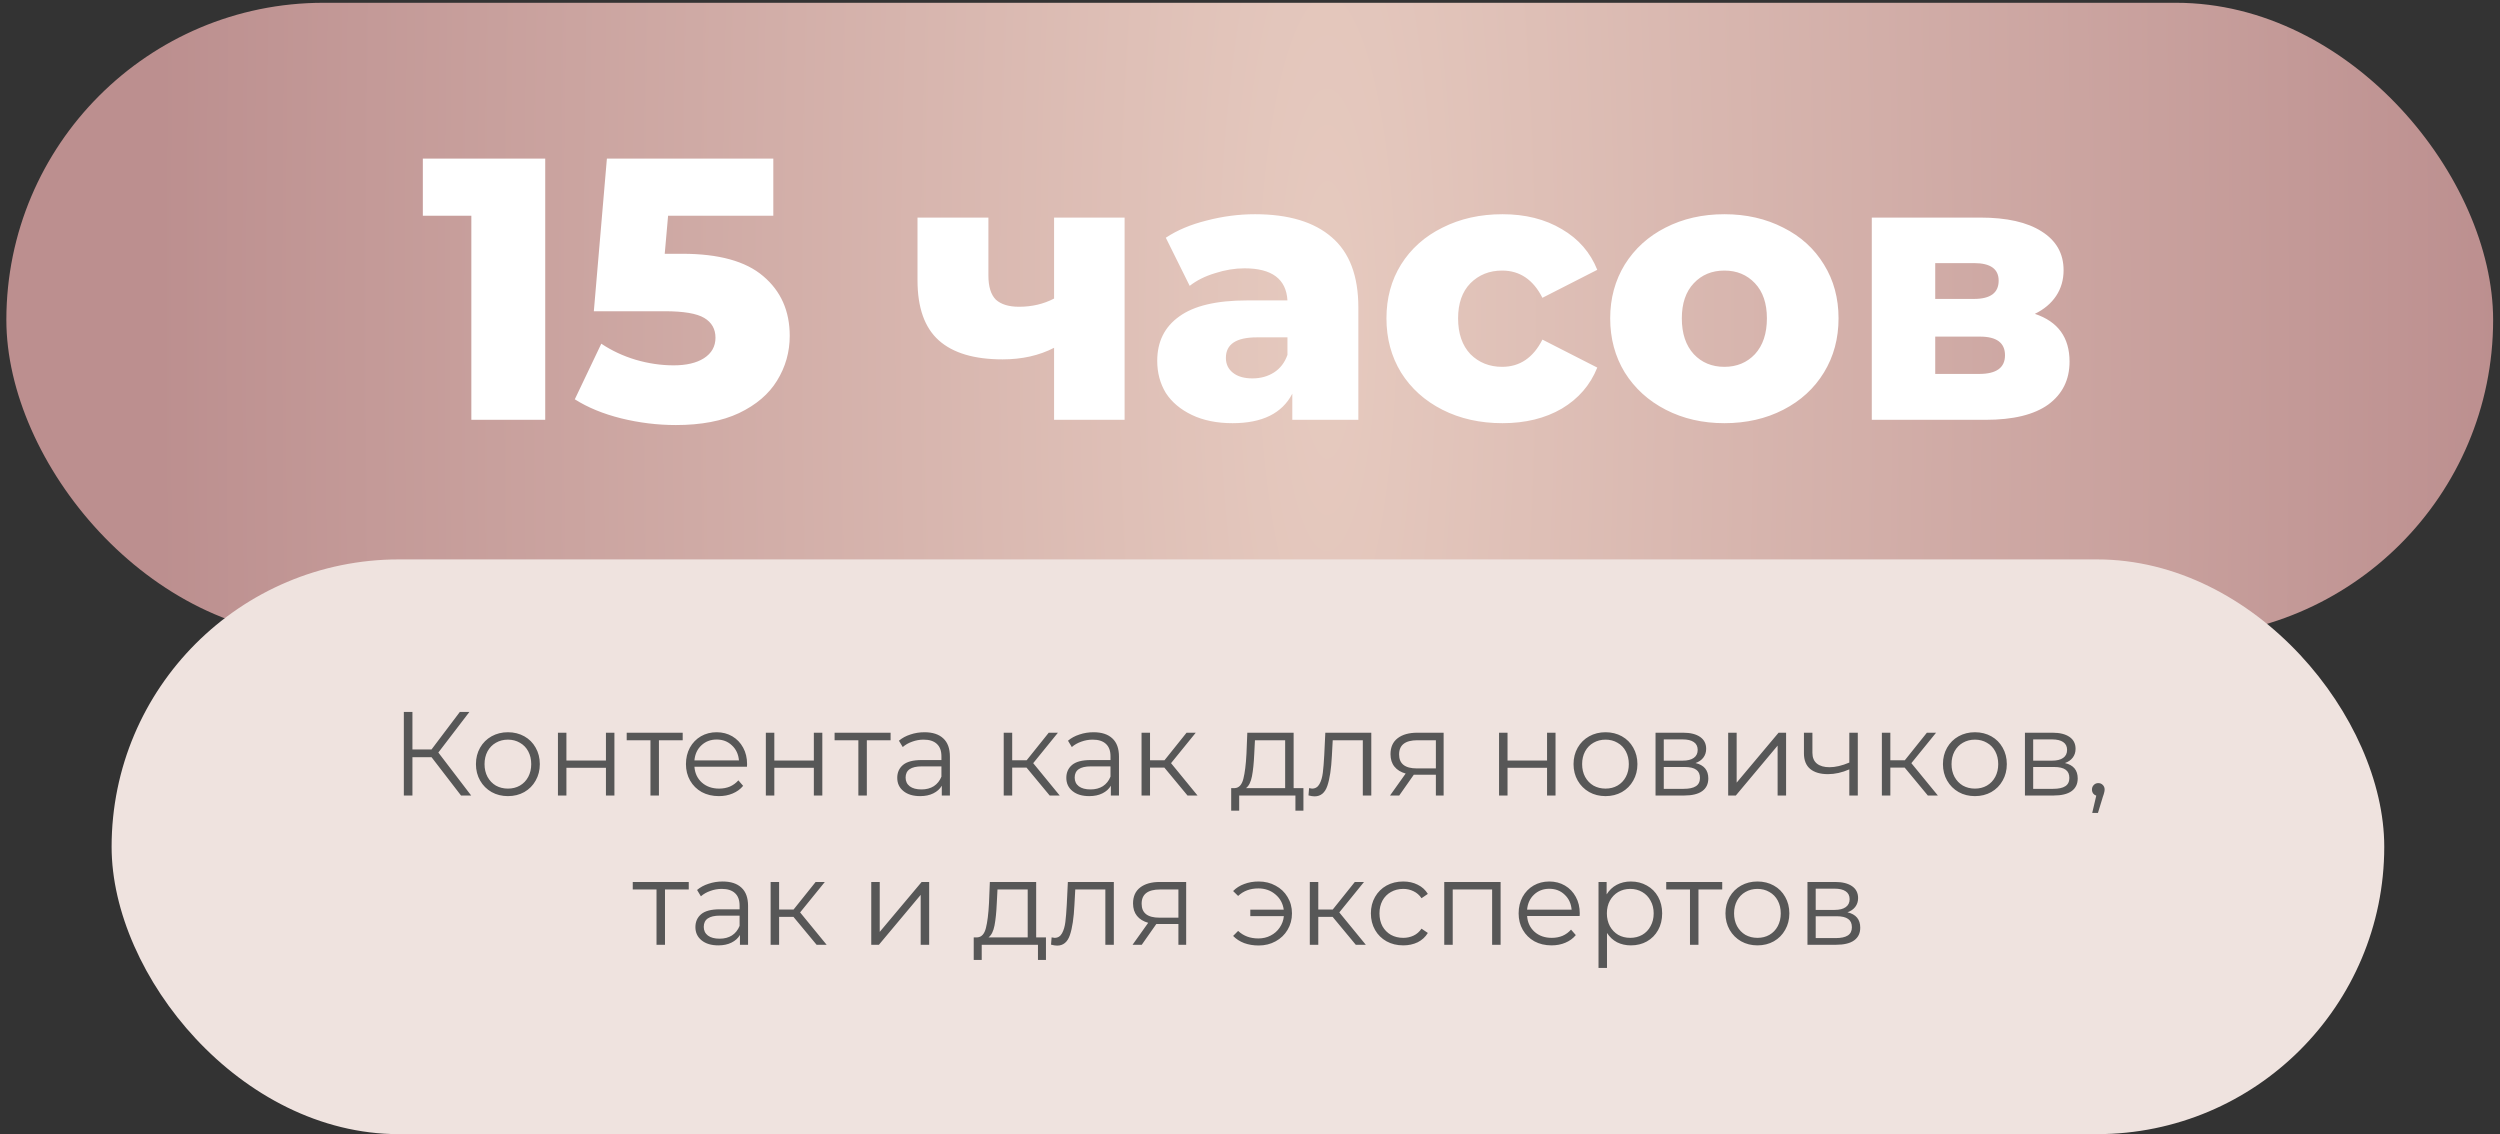
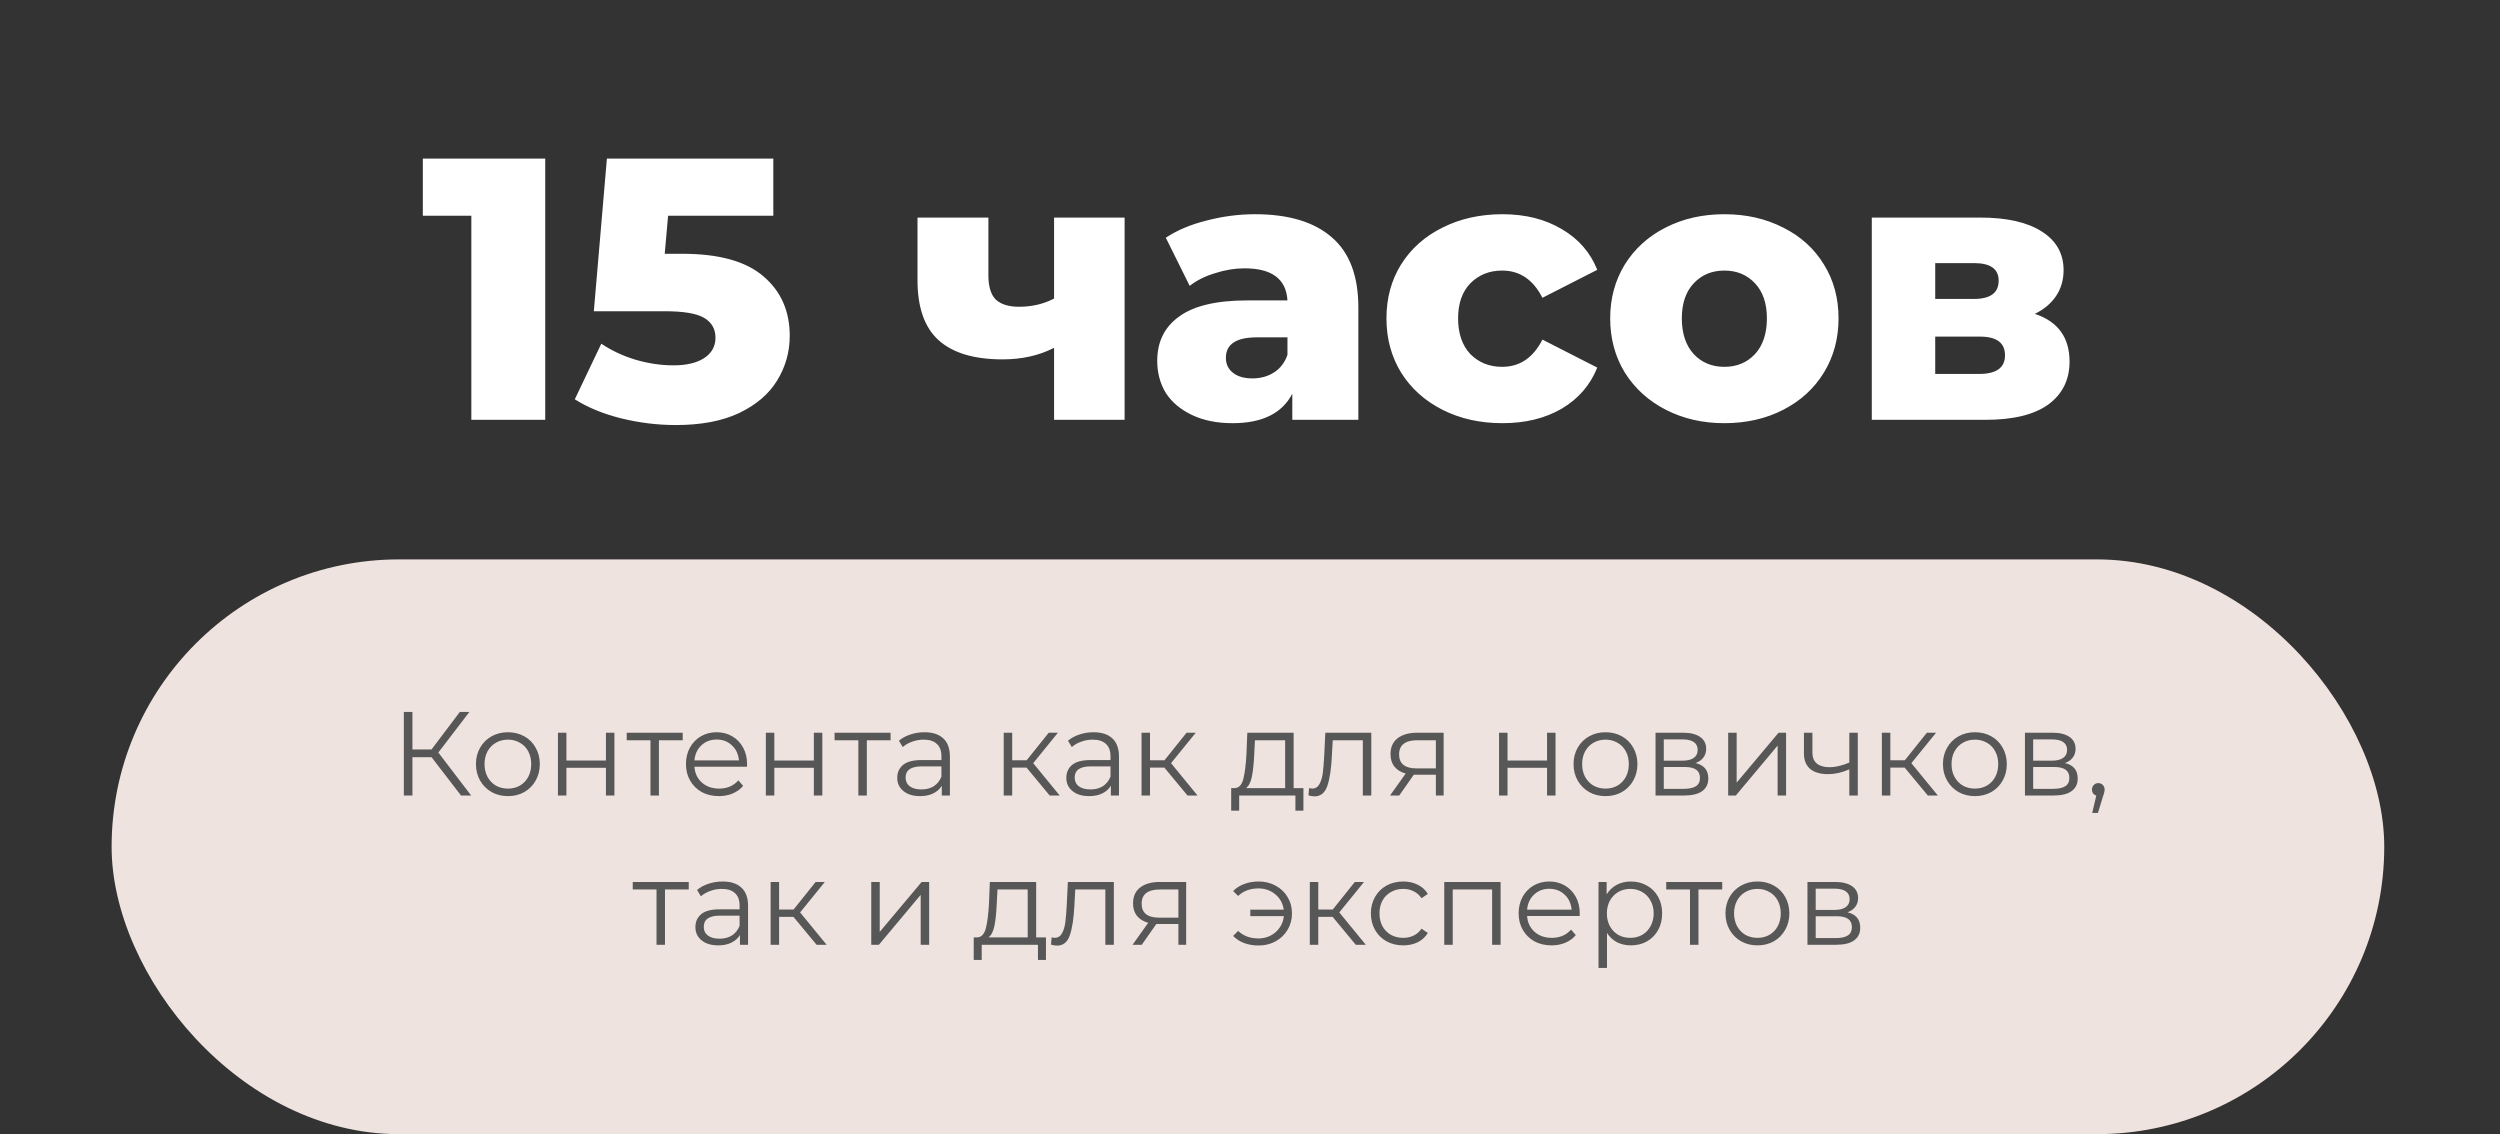
<svg xmlns="http://www.w3.org/2000/svg" width="335" height="152" viewBox="0 0 335 152" fill="none">
  <rect x="0" y="0" width="335" height="152" fill="#333333" stroke="none" />
-   <rect x="0.852" y="0.373" width="333.227" height="85" rx="42.5" fill="url(#paint0_radial_27_232)" />
  <rect x="14.956" y="74.96" width="304.534" height="77.015" rx="38.507" fill="#EFE3DF" />
  <path d="M73.06 21.256V56.256H63.16V28.906H56.66V21.256H73.06ZM91.424 34.006C96.324 34.006 99.941 35.006 102.274 37.006C104.641 39.006 105.824 41.672 105.824 45.006C105.824 47.172 105.257 49.172 104.124 51.006C103.024 52.806 101.324 54.256 99.024 55.356C96.757 56.422 93.941 56.956 90.574 56.956C88.107 56.956 85.657 56.656 83.224 56.056C80.824 55.456 78.757 54.606 77.024 53.506L80.574 46.056C81.974 46.989 83.507 47.706 85.174 48.206C86.874 48.706 88.574 48.956 90.274 48.956C91.974 48.956 93.324 48.639 94.324 48.006C95.357 47.339 95.874 46.422 95.874 45.256C95.874 44.089 95.374 43.206 94.374 42.606C93.374 42.006 91.607 41.706 89.074 41.706H79.574L81.324 21.256H103.624V28.906H89.524L89.074 34.006H91.424ZM150.696 29.156V56.256H141.246V46.606C139.246 47.639 136.946 48.156 134.346 48.156C130.546 48.156 127.696 47.306 125.796 45.606C123.896 43.906 122.946 41.222 122.946 37.556V29.156H132.446V36.906C132.446 38.406 132.779 39.489 133.446 40.156C134.146 40.789 135.179 41.106 136.546 41.106C138.279 41.106 139.846 40.739 141.246 40.006V29.156H150.696ZM168.169 28.706C172.669 28.706 176.102 29.739 178.469 31.806C180.836 33.839 182.019 36.972 182.019 41.206V56.256H173.169V52.756C171.802 55.389 169.136 56.706 165.169 56.706C163.069 56.706 161.252 56.339 159.719 55.606C158.186 54.872 157.019 53.889 156.219 52.656C155.452 51.389 155.069 49.956 155.069 48.356C155.069 45.789 156.052 43.806 158.019 42.406C159.986 40.972 163.019 40.256 167.119 40.256H172.519C172.352 37.389 170.436 35.956 166.769 35.956C165.469 35.956 164.152 36.172 162.819 36.606C161.486 37.006 160.352 37.572 159.419 38.306L156.219 31.856C157.719 30.856 159.536 30.089 161.669 29.556C163.836 28.989 166.002 28.706 168.169 28.706ZM167.819 50.706C168.919 50.706 169.886 50.439 170.719 49.906C171.552 49.372 172.152 48.589 172.519 47.556V45.206H168.419C165.652 45.206 164.269 46.122 164.269 47.956C164.269 48.789 164.586 49.456 165.219 49.956C165.852 50.456 166.719 50.706 167.819 50.706ZM201.334 56.706C198.334 56.706 195.651 56.106 193.284 54.906C190.918 53.706 189.068 52.039 187.734 49.906C186.434 47.772 185.784 45.356 185.784 42.656C185.784 39.956 186.434 37.556 187.734 35.456C189.068 33.322 190.918 31.672 193.284 30.506C195.651 29.306 198.334 28.706 201.334 28.706C204.401 28.706 207.051 29.372 209.284 30.706C211.518 32.006 213.101 33.822 214.034 36.156L206.684 39.906C205.451 37.472 203.651 36.256 201.284 36.256C199.584 36.256 198.168 36.822 197.034 37.956C195.934 39.089 195.384 40.656 195.384 42.656C195.384 44.689 195.934 46.289 197.034 47.456C198.168 48.589 199.584 49.156 201.284 49.156C203.651 49.156 205.451 47.939 206.684 45.506L214.034 49.256C213.101 51.589 211.518 53.422 209.284 54.756C207.051 56.056 204.401 56.706 201.334 56.706ZM231.065 56.706C228.165 56.706 225.548 56.106 223.215 54.906C220.881 53.706 219.048 52.039 217.715 49.906C216.415 47.772 215.765 45.356 215.765 42.656C215.765 39.989 216.415 37.589 217.715 35.456C219.048 33.322 220.865 31.672 223.165 30.506C225.498 29.306 228.131 28.706 231.065 28.706C233.998 28.706 236.631 29.306 238.965 30.506C241.298 31.672 243.115 33.322 244.415 35.456C245.715 37.556 246.365 39.956 246.365 42.656C246.365 45.356 245.715 47.772 244.415 49.906C243.115 52.039 241.298 53.706 238.965 54.906C236.631 56.106 233.998 56.706 231.065 56.706ZM231.065 49.156C232.731 49.156 234.098 48.589 235.165 47.456C236.231 46.289 236.765 44.689 236.765 42.656C236.765 40.656 236.231 39.089 235.165 37.956C234.098 36.822 232.731 36.256 231.065 36.256C229.398 36.256 228.031 36.822 226.965 37.956C225.898 39.089 225.365 40.656 225.365 42.656C225.365 44.689 225.898 46.289 226.965 47.456C228.031 48.589 229.398 49.156 231.065 49.156ZM272.67 42.056C275.77 43.089 277.32 45.222 277.32 48.456C277.32 50.889 276.37 52.806 274.47 54.206C272.57 55.572 269.77 56.256 266.07 56.256H250.82V29.156H265.37C268.903 29.156 271.637 29.772 273.57 31.006C275.537 32.239 276.52 33.972 276.52 36.206C276.52 37.506 276.187 38.656 275.52 39.656C274.853 40.656 273.903 41.456 272.67 42.056ZM259.32 40.056H264.52C266.72 40.056 267.82 39.239 267.82 37.606C267.82 36.039 266.72 35.256 264.52 35.256H259.32V40.056ZM265.22 50.106C267.52 50.106 268.67 49.272 268.67 47.606C268.67 45.939 267.553 45.106 265.32 45.106H259.32V50.106H265.22Z" fill="white" />
  <path d="M57.826 101.464H55.266V106.6H54.114V95.4H55.266V100.424H57.826L61.618 95.4H62.898L58.738 100.84L63.138 106.6H61.778L57.826 101.464ZM68.064 106.68C67.253 106.68 66.523 106.499 65.872 106.136C65.221 105.763 64.709 105.251 64.336 104.6C63.963 103.949 63.776 103.213 63.776 102.392C63.776 101.571 63.963 100.835 64.336 100.184C64.709 99.534 65.221 99.027 65.872 98.664C66.523 98.302 67.253 98.12 68.064 98.12C68.875 98.12 69.605 98.302 70.256 98.664C70.907 99.027 71.413 99.534 71.776 100.184C72.149 100.835 72.336 101.571 72.336 102.392C72.336 103.213 72.149 103.949 71.776 104.6C71.413 105.251 70.907 105.763 70.256 106.136C69.605 106.499 68.875 106.68 68.064 106.68ZM68.064 105.672C68.661 105.672 69.195 105.539 69.664 105.272C70.144 104.995 70.517 104.605 70.784 104.104C71.051 103.603 71.184 103.032 71.184 102.392C71.184 101.752 71.051 101.181 70.784 100.68C70.517 100.179 70.144 99.795 69.664 99.528C69.195 99.251 68.661 99.112 68.064 99.112C67.467 99.112 66.928 99.251 66.448 99.528C65.979 99.795 65.605 100.179 65.328 100.68C65.061 101.181 64.928 101.752 64.928 102.392C64.928 103.032 65.061 103.603 65.328 104.104C65.605 104.605 65.979 104.995 66.448 105.272C66.928 105.539 67.467 105.672 68.064 105.672ZM74.764 98.184H75.9V101.912H81.196V98.184H82.332V106.6H81.196V102.888H75.9V106.6H74.764V98.184ZM91.481 99.192H88.297V106.6H87.161V99.192H83.977V98.184H91.481V99.192ZM100.093 102.744H93.053C93.117 103.619 93.453 104.328 94.061 104.872C94.669 105.405 95.437 105.672 96.365 105.672C96.887 105.672 97.367 105.581 97.805 105.4C98.242 105.208 98.621 104.931 98.941 104.568L99.581 105.304C99.207 105.752 98.738 106.093 98.173 106.328C97.618 106.563 97.005 106.68 96.333 106.68C95.469 106.68 94.701 106.499 94.029 106.136C93.367 105.763 92.85 105.251 92.477 104.6C92.103 103.949 91.917 103.213 91.917 102.392C91.917 101.571 92.093 100.835 92.445 100.184C92.807 99.534 93.298 99.027 93.917 98.664C94.546 98.302 95.25 98.12 96.029 98.12C96.807 98.12 97.506 98.302 98.125 98.664C98.743 99.027 99.229 99.534 99.581 100.184C99.933 100.824 100.109 101.56 100.109 102.392L100.093 102.744ZM96.029 99.096C95.218 99.096 94.535 99.358 93.981 99.88C93.437 100.392 93.127 101.064 93.053 101.896H99.021C98.946 101.064 98.631 100.392 98.077 99.88C97.533 99.358 96.85 99.096 96.029 99.096ZM102.623 98.184H103.759V101.912H109.055V98.184H110.191V106.6H109.055V102.888H103.759V106.6H102.623V98.184ZM119.34 99.192H116.156V106.6H115.02V99.192H111.836V98.184H119.34V99.192ZM123.879 98.12C124.977 98.12 125.82 98.397 126.407 98.952C126.993 99.496 127.287 100.307 127.287 101.384V106.6H126.199V105.288C125.943 105.725 125.564 106.067 125.063 106.312C124.572 106.557 123.985 106.68 123.303 106.68C122.364 106.68 121.617 106.456 121.063 106.008C120.508 105.56 120.231 104.968 120.231 104.232C120.231 103.517 120.487 102.941 120.999 102.504C121.521 102.067 122.348 101.848 123.479 101.848H126.151V101.336C126.151 100.611 125.948 100.061 125.543 99.688C125.137 99.304 124.545 99.112 123.767 99.112C123.233 99.112 122.721 99.203 122.231 99.384C121.74 99.555 121.319 99.795 120.967 100.104L120.455 99.256C120.881 98.894 121.393 98.616 121.991 98.424C122.588 98.222 123.217 98.12 123.879 98.12ZM123.479 105.784C124.119 105.784 124.668 105.64 125.127 105.352C125.585 105.053 125.927 104.627 126.151 104.072V102.696H123.511C122.071 102.696 121.351 103.197 121.351 104.2C121.351 104.691 121.537 105.08 121.911 105.368C122.284 105.645 122.807 105.784 123.479 105.784ZM137.554 102.856H135.634V106.6H134.498V98.184H135.634V101.88H137.57L140.53 98.184H141.762L138.45 102.264L142.002 106.6H140.658L137.554 102.856ZM146.535 98.12C147.633 98.12 148.476 98.397 149.063 98.952C149.649 99.496 149.943 100.307 149.943 101.384V106.6H148.855V105.288C148.599 105.725 148.22 106.067 147.719 106.312C147.228 106.557 146.641 106.68 145.959 106.68C145.02 106.68 144.273 106.456 143.719 106.008C143.164 105.56 142.887 104.968 142.887 104.232C142.887 103.517 143.143 102.941 143.655 102.504C144.177 102.067 145.004 101.848 146.135 101.848H148.807V101.336C148.807 100.611 148.604 100.061 148.199 99.688C147.793 99.304 147.201 99.112 146.423 99.112C145.889 99.112 145.377 99.203 144.887 99.384C144.396 99.555 143.975 99.795 143.623 100.104L143.111 99.256C143.537 98.894 144.049 98.616 144.647 98.424C145.244 98.222 145.873 98.12 146.535 98.12ZM146.135 105.784C146.775 105.784 147.324 105.64 147.783 105.352C148.241 105.053 148.583 104.627 148.807 104.072V102.696H146.167C144.727 102.696 144.007 103.197 144.007 104.2C144.007 104.691 144.193 105.08 144.567 105.368C144.94 105.645 145.463 105.784 146.135 105.784ZM156.023 102.856H154.103V106.6H152.967V98.184H154.103V101.88H156.039L158.999 98.184H160.231L156.919 102.264L160.471 106.6H159.127L156.023 102.856ZM174.659 105.608V108.632H173.587V106.6H166.051V108.632H164.979V105.608H165.459C166.025 105.576 166.409 105.16 166.611 104.36C166.814 103.56 166.953 102.44 167.027 101L167.139 98.184H173.347V105.608H174.659ZM168.067 101.064C168.014 102.259 167.913 103.245 167.763 104.024C167.614 104.792 167.347 105.32 166.963 105.608H172.211V99.192H168.163L168.067 101.064ZM183.753 98.184V106.6H182.617V99.192H178.585L178.473 101.272C178.388 103.021 178.185 104.365 177.865 105.304C177.545 106.243 176.975 106.712 176.153 106.712C175.929 106.712 175.657 106.669 175.337 106.584L175.417 105.608C175.609 105.651 175.743 105.672 175.817 105.672C176.255 105.672 176.585 105.469 176.809 105.064C177.033 104.659 177.183 104.157 177.257 103.56C177.332 102.963 177.396 102.173 177.449 101.192L177.593 98.184H183.753ZM193.447 98.184V106.6H192.407V103.816H189.767H189.447L187.495 106.6H186.263L188.359 103.656C187.708 103.475 187.207 103.165 186.855 102.728C186.503 102.291 186.327 101.736 186.327 101.064C186.327 100.125 186.647 99.411 187.287 98.92C187.927 98.43 188.801 98.184 189.911 98.184H193.447ZM187.479 101.096C187.479 102.344 188.273 102.968 189.863 102.968H192.407V99.192H189.943C188.3 99.192 187.479 99.827 187.479 101.096ZM200.873 98.184H202.009V101.912H207.305V98.184H208.441V106.6H207.305V102.888H202.009V106.6H200.873V98.184ZM215.142 106.68C214.331 106.68 213.601 106.499 212.95 106.136C212.299 105.763 211.787 105.251 211.414 104.6C211.041 103.949 210.854 103.213 210.854 102.392C210.854 101.571 211.041 100.835 211.414 100.184C211.787 99.534 212.299 99.027 212.95 98.664C213.601 98.302 214.331 98.12 215.142 98.12C215.953 98.12 216.683 98.302 217.334 98.664C217.985 99.027 218.491 99.534 218.854 100.184C219.227 100.835 219.414 101.571 219.414 102.392C219.414 103.213 219.227 103.949 218.854 104.6C218.491 105.251 217.985 105.763 217.334 106.136C216.683 106.499 215.953 106.68 215.142 106.68ZM215.142 105.672C215.739 105.672 216.273 105.539 216.742 105.272C217.222 104.995 217.595 104.605 217.862 104.104C218.129 103.603 218.262 103.032 218.262 102.392C218.262 101.752 218.129 101.181 217.862 100.68C217.595 100.179 217.222 99.795 216.742 99.528C216.273 99.251 215.739 99.112 215.142 99.112C214.545 99.112 214.006 99.251 213.526 99.528C213.057 99.795 212.683 100.179 212.406 100.68C212.139 101.181 212.006 101.752 212.006 102.392C212.006 103.032 212.139 103.603 212.406 104.104C212.683 104.605 213.057 104.995 213.526 105.272C214.006 105.539 214.545 105.672 215.142 105.672ZM227.202 102.248C228.343 102.515 228.914 103.203 228.914 104.312C228.914 105.048 228.642 105.613 228.098 106.008C227.554 106.403 226.743 106.6 225.666 106.6H221.842V98.184H225.554C226.514 98.184 227.266 98.371 227.81 98.744C228.354 99.118 228.626 99.651 228.626 100.344C228.626 100.803 228.498 101.197 228.242 101.528C227.997 101.848 227.65 102.088 227.202 102.248ZM222.946 101.928H225.474C226.125 101.928 226.621 101.805 226.962 101.56C227.314 101.315 227.49 100.957 227.49 100.488C227.49 100.019 227.314 99.667 226.962 99.432C226.621 99.198 226.125 99.08 225.474 99.08H222.946V101.928ZM225.618 105.704C226.343 105.704 226.887 105.587 227.25 105.352C227.613 105.117 227.794 104.749 227.794 104.248C227.794 103.747 227.629 103.379 227.298 103.144C226.967 102.899 226.445 102.776 225.73 102.776H222.946V105.704H225.618ZM231.576 98.184H232.712V104.872L238.328 98.184H239.336V106.6H238.2V99.912L232.6 106.6H231.576V98.184ZM248.944 98.184V106.6H247.808V103.096C246.837 103.523 245.883 103.736 244.944 103.736C243.931 103.736 243.141 103.507 242.576 103.048C242.011 102.579 241.728 101.88 241.728 100.952V98.184H242.864V100.888C242.864 101.517 243.067 101.997 243.472 102.328C243.877 102.648 244.437 102.808 245.152 102.808C245.941 102.808 246.827 102.6 247.808 102.184V98.184H248.944ZM255.226 102.856H253.306V106.6H252.17V98.184H253.306V101.88H255.242L258.202 98.184H259.434L256.122 102.264L259.674 106.6H258.33L255.226 102.856ZM264.642 106.68C263.831 106.68 263.101 106.499 262.45 106.136C261.799 105.763 261.287 105.251 260.914 104.6C260.541 103.949 260.354 103.213 260.354 102.392C260.354 101.571 260.541 100.835 260.914 100.184C261.287 99.534 261.799 99.027 262.45 98.664C263.101 98.302 263.831 98.12 264.642 98.12C265.453 98.12 266.183 98.302 266.834 98.664C267.485 99.027 267.991 99.534 268.354 100.184C268.727 100.835 268.914 101.571 268.914 102.392C268.914 103.213 268.727 103.949 268.354 104.6C267.991 105.251 267.485 105.763 266.834 106.136C266.183 106.499 265.453 106.68 264.642 106.68ZM264.642 105.672C265.239 105.672 265.773 105.539 266.242 105.272C266.722 104.995 267.095 104.605 267.362 104.104C267.629 103.603 267.762 103.032 267.762 102.392C267.762 101.752 267.629 101.181 267.362 100.68C267.095 100.179 266.722 99.795 266.242 99.528C265.773 99.251 265.239 99.112 264.642 99.112C264.045 99.112 263.506 99.251 263.026 99.528C262.557 99.795 262.183 100.179 261.906 100.68C261.639 101.181 261.506 101.752 261.506 102.392C261.506 103.032 261.639 103.603 261.906 104.104C262.183 104.605 262.557 104.995 263.026 105.272C263.506 105.539 264.045 105.672 264.642 105.672ZM276.702 102.248C277.843 102.515 278.414 103.203 278.414 104.312C278.414 105.048 278.142 105.613 277.598 106.008C277.054 106.403 276.243 106.6 275.166 106.6H271.342V98.184H275.054C276.014 98.184 276.766 98.371 277.31 98.744C277.854 99.118 278.126 99.651 278.126 100.344C278.126 100.803 277.998 101.197 277.742 101.528C277.497 101.848 277.15 102.088 276.702 102.248ZM272.446 101.928H274.974C275.625 101.928 276.121 101.805 276.462 101.56C276.814 101.315 276.99 100.957 276.99 100.488C276.99 100.019 276.814 99.667 276.462 99.432C276.121 99.198 275.625 99.08 274.974 99.08H272.446V101.928ZM275.118 105.704C275.843 105.704 276.387 105.587 276.75 105.352C277.113 105.117 277.294 104.749 277.294 104.248C277.294 103.747 277.129 103.379 276.798 103.144C276.467 102.899 275.945 102.776 275.23 102.776H272.446V105.704H275.118ZM281.172 104.936C281.418 104.936 281.62 105.021 281.78 105.192C281.94 105.352 282.02 105.555 282.02 105.8C282.02 105.928 281.999 106.067 281.956 106.216C281.924 106.365 281.871 106.536 281.796 106.728L281.124 108.936H280.356L280.9 106.616C280.73 106.563 280.591 106.467 280.484 106.328C280.378 106.179 280.324 106.003 280.324 105.8C280.324 105.555 280.404 105.352 280.564 105.192C280.724 105.021 280.927 104.936 281.172 104.936ZM92.293 119.192H89.109V126.6H87.973V119.192H84.789V118.184H92.293V119.192ZM96.832 118.12C97.93 118.12 98.773 118.397 99.36 118.952C99.946 119.496 100.24 120.307 100.24 121.384V126.6H99.152V125.288C98.896 125.725 98.517 126.067 98.016 126.312C97.525 126.557 96.938 126.68 96.256 126.68C95.317 126.68 94.57 126.456 94.016 126.008C93.461 125.56 93.184 124.968 93.184 124.232C93.184 123.517 93.44 122.941 93.952 122.504C94.474 122.067 95.301 121.848 96.432 121.848H99.104V121.336C99.104 120.611 98.901 120.061 98.496 119.688C98.09 119.304 97.498 119.112 96.72 119.112C96.186 119.112 95.674 119.203 95.184 119.384C94.693 119.555 94.272 119.795 93.92 120.104L93.408 119.256C93.834 118.893 94.346 118.616 94.944 118.424C95.541 118.221 96.17 118.12 96.832 118.12ZM96.432 125.784C97.072 125.784 97.621 125.64 98.08 125.352C98.538 125.053 98.88 124.627 99.104 124.072V122.696H96.464C95.024 122.696 94.304 123.197 94.304 124.2C94.304 124.691 94.49 125.08 94.864 125.368C95.237 125.645 95.76 125.784 96.432 125.784ZM106.32 122.856H104.4V126.6H103.264V118.184H104.4V121.88H106.336L109.296 118.184H110.528L107.216 122.264L110.768 126.6H109.424L106.32 122.856ZM116.748 118.184H117.884V124.872L123.5 118.184H124.508V126.6H123.372V119.912L117.772 126.6H116.748V118.184ZM140.159 125.608V128.632H139.087V126.6H131.551V128.632H130.479V125.608H130.959C131.525 125.576 131.909 125.16 132.111 124.36C132.314 123.56 132.453 122.44 132.527 121L132.639 118.184H138.847V125.608H140.159ZM133.567 121.064C133.514 122.259 133.413 123.245 133.263 124.024C133.114 124.792 132.847 125.32 132.463 125.608H137.711V119.192H133.663L133.567 121.064ZM149.253 118.184V126.6H148.117V119.192H144.085L143.973 121.272C143.888 123.021 143.685 124.365 143.365 125.304C143.045 126.243 142.475 126.712 141.653 126.712C141.429 126.712 141.157 126.669 140.837 126.584L140.917 125.608C141.109 125.651 141.243 125.672 141.317 125.672C141.755 125.672 142.085 125.469 142.309 125.064C142.533 124.659 142.683 124.157 142.757 123.56C142.832 122.963 142.896 122.173 142.949 121.192L143.093 118.184H149.253ZM158.947 118.184V126.6H157.907V123.816H155.267H154.947L152.995 126.6H151.763L153.859 123.656C153.208 123.475 152.707 123.165 152.355 122.728C152.003 122.291 151.827 121.736 151.827 121.064C151.827 120.125 152.147 119.411 152.787 118.92C153.427 118.429 154.301 118.184 155.411 118.184H158.947ZM152.979 121.096C152.979 122.344 153.773 122.968 155.363 122.968H157.907V119.192H155.443C153.8 119.192 152.979 119.827 152.979 121.096ZM168.661 118.12C169.504 118.12 170.261 118.307 170.933 118.68C171.616 119.043 172.149 119.549 172.533 120.2C172.928 120.851 173.125 121.581 173.125 122.392C173.125 123.203 172.928 123.939 172.533 124.6C172.149 125.251 171.616 125.763 170.933 126.136C170.261 126.509 169.504 126.696 168.661 126.696C167.957 126.696 167.312 126.589 166.725 126.376C166.139 126.152 165.643 125.832 165.237 125.416L165.909 124.744C166.624 125.416 167.525 125.752 168.613 125.752C169.221 125.752 169.771 125.624 170.261 125.368C170.763 125.112 171.168 124.755 171.477 124.296C171.797 123.837 171.984 123.325 172.037 122.76H167.541V121.896H172.021C171.904 121.053 171.531 120.371 170.901 119.848C170.272 119.315 169.509 119.048 168.613 119.048C167.525 119.048 166.624 119.384 165.909 120.056L165.237 119.4C165.643 118.984 166.139 118.669 166.725 118.456C167.312 118.232 167.957 118.12 168.661 118.12ZM178.57 122.856H176.65V126.6H175.514V118.184H176.65V121.88H178.586L181.546 118.184H182.778L179.466 122.264L183.018 126.6H181.674L178.57 122.856ZM188.034 126.68C187.202 126.68 186.455 126.499 185.794 126.136C185.143 125.773 184.631 125.267 184.258 124.616C183.884 123.955 183.698 123.213 183.698 122.392C183.698 121.571 183.884 120.835 184.258 120.184C184.631 119.533 185.143 119.027 185.794 118.664C186.455 118.301 187.202 118.12 188.034 118.12C188.759 118.12 189.404 118.264 189.97 118.552C190.546 118.829 190.999 119.24 191.33 119.784L190.482 120.36C190.204 119.944 189.852 119.635 189.426 119.432C188.999 119.219 188.535 119.112 188.034 119.112C187.426 119.112 186.876 119.251 186.386 119.528C185.906 119.795 185.527 120.179 185.25 120.68C184.983 121.181 184.85 121.752 184.85 122.392C184.85 123.043 184.983 123.619 185.25 124.12C185.527 124.611 185.906 124.995 186.386 125.272C186.876 125.539 187.426 125.672 188.034 125.672C188.535 125.672 188.999 125.571 189.426 125.368C189.852 125.165 190.204 124.856 190.482 124.44L191.33 125.016C190.999 125.56 190.546 125.976 189.97 126.264C189.394 126.541 188.748 126.68 188.034 126.68ZM201.081 118.184V126.6H199.945V119.192H194.665V126.6H193.529V118.184H201.081ZM211.671 122.744H204.631C204.695 123.619 205.031 124.328 205.639 124.872C206.247 125.405 207.015 125.672 207.943 125.672C208.465 125.672 208.945 125.581 209.383 125.4C209.82 125.208 210.199 124.931 210.519 124.568L211.159 125.304C210.785 125.752 210.316 126.093 209.751 126.328C209.196 126.563 208.583 126.68 207.911 126.68C207.047 126.68 206.279 126.499 205.607 126.136C204.945 125.763 204.428 125.251 204.055 124.6C203.681 123.949 203.495 123.213 203.495 122.392C203.495 121.571 203.671 120.835 204.023 120.184C204.385 119.533 204.876 119.027 205.495 118.664C206.124 118.301 206.828 118.12 207.607 118.12C208.385 118.12 209.084 118.301 209.703 118.664C210.321 119.027 210.807 119.533 211.159 120.184C211.511 120.824 211.687 121.56 211.687 122.392L211.671 122.744ZM207.607 119.096C206.796 119.096 206.113 119.357 205.559 119.88C205.015 120.392 204.705 121.064 204.631 121.896H210.599C210.524 121.064 210.209 120.392 209.655 119.88C209.111 119.357 208.428 119.096 207.607 119.096ZM218.537 118.12C219.327 118.12 220.041 118.301 220.681 118.664C221.321 119.016 221.823 119.517 222.185 120.168C222.548 120.819 222.729 121.56 222.729 122.392C222.729 123.235 222.548 123.981 222.185 124.632C221.823 125.283 221.321 125.789 220.681 126.152C220.052 126.504 219.337 126.68 218.537 126.68C217.855 126.68 217.236 126.541 216.681 126.264C216.137 125.976 215.689 125.56 215.337 125.016V129.704H214.201V118.184H215.289V119.848C215.631 119.293 216.079 118.867 216.633 118.568C217.199 118.269 217.833 118.12 218.537 118.12ZM218.457 125.672C219.044 125.672 219.577 125.539 220.057 125.272C220.537 124.995 220.911 124.605 221.177 124.104C221.455 123.603 221.593 123.032 221.593 122.392C221.593 121.752 221.455 121.187 221.177 120.696C220.911 120.195 220.537 119.805 220.057 119.528C219.577 119.251 219.044 119.112 218.457 119.112C217.86 119.112 217.321 119.251 216.841 119.528C216.372 119.805 215.999 120.195 215.721 120.696C215.455 121.187 215.321 121.752 215.321 122.392C215.321 123.032 215.455 123.603 215.721 124.104C215.999 124.605 216.372 124.995 216.841 125.272C217.321 125.539 217.86 125.672 218.457 125.672ZM230.778 119.192H227.594V126.6H226.458V119.192H223.274V118.184H230.778V119.192ZM235.501 126.68C234.691 126.68 233.96 126.499 233.309 126.136C232.659 125.763 232.147 125.251 231.773 124.6C231.4 123.949 231.213 123.213 231.213 122.392C231.213 121.571 231.4 120.835 231.773 120.184C232.147 119.533 232.659 119.027 233.309 118.664C233.96 118.301 234.691 118.12 235.501 118.12C236.312 118.12 237.043 118.301 237.693 118.664C238.344 119.027 238.851 119.533 239.213 120.184C239.587 120.835 239.773 121.571 239.773 122.392C239.773 123.213 239.587 123.949 239.213 124.6C238.851 125.251 238.344 125.763 237.693 126.136C237.043 126.499 236.312 126.68 235.501 126.68ZM235.501 125.672C236.099 125.672 236.632 125.539 237.101 125.272C237.581 124.995 237.955 124.605 238.221 124.104C238.488 123.603 238.621 123.032 238.621 122.392C238.621 121.752 238.488 121.181 238.221 120.68C237.955 120.179 237.581 119.795 237.101 119.528C236.632 119.251 236.099 119.112 235.501 119.112C234.904 119.112 234.365 119.251 233.885 119.528C233.416 119.795 233.043 120.179 232.765 120.68C232.499 121.181 232.365 121.752 232.365 122.392C232.365 123.032 232.499 123.603 232.765 124.104C233.043 124.605 233.416 124.995 233.885 125.272C234.365 125.539 234.904 125.672 235.501 125.672ZM247.561 122.248C248.703 122.515 249.273 123.203 249.273 124.312C249.273 125.048 249.001 125.613 248.457 126.008C247.913 126.403 247.103 126.6 246.025 126.6H242.201V118.184H245.913C246.873 118.184 247.625 118.371 248.169 118.744C248.713 119.117 248.985 119.651 248.985 120.344C248.985 120.803 248.857 121.197 248.601 121.528C248.356 121.848 248.009 122.088 247.561 122.248ZM243.305 121.928H245.833C246.484 121.928 246.98 121.805 247.321 121.56C247.673 121.315 247.849 120.957 247.849 120.488C247.849 120.019 247.673 119.667 247.321 119.432C246.98 119.197 246.484 119.08 245.833 119.08H243.305V121.928ZM245.977 125.704C246.703 125.704 247.247 125.587 247.609 125.352C247.972 125.117 248.153 124.749 248.153 124.248C248.153 123.747 247.988 123.379 247.657 123.144C247.327 122.899 246.804 122.776 246.089 122.776H243.305V125.704H245.977Z" fill="#575757" />
  <defs>
    <radialGradient id="paint0_radial_27_232" cx="0" cy="0" r="1" gradientUnits="userSpaceOnUse" gradientTransform="translate(177.82 42.873) scale(156.259 725.06)">
      <stop stop-color="#E6CABF" />
      <stop offset="1" stop-color="#BC8F8F" />
    </radialGradient>
  </defs>
</svg>